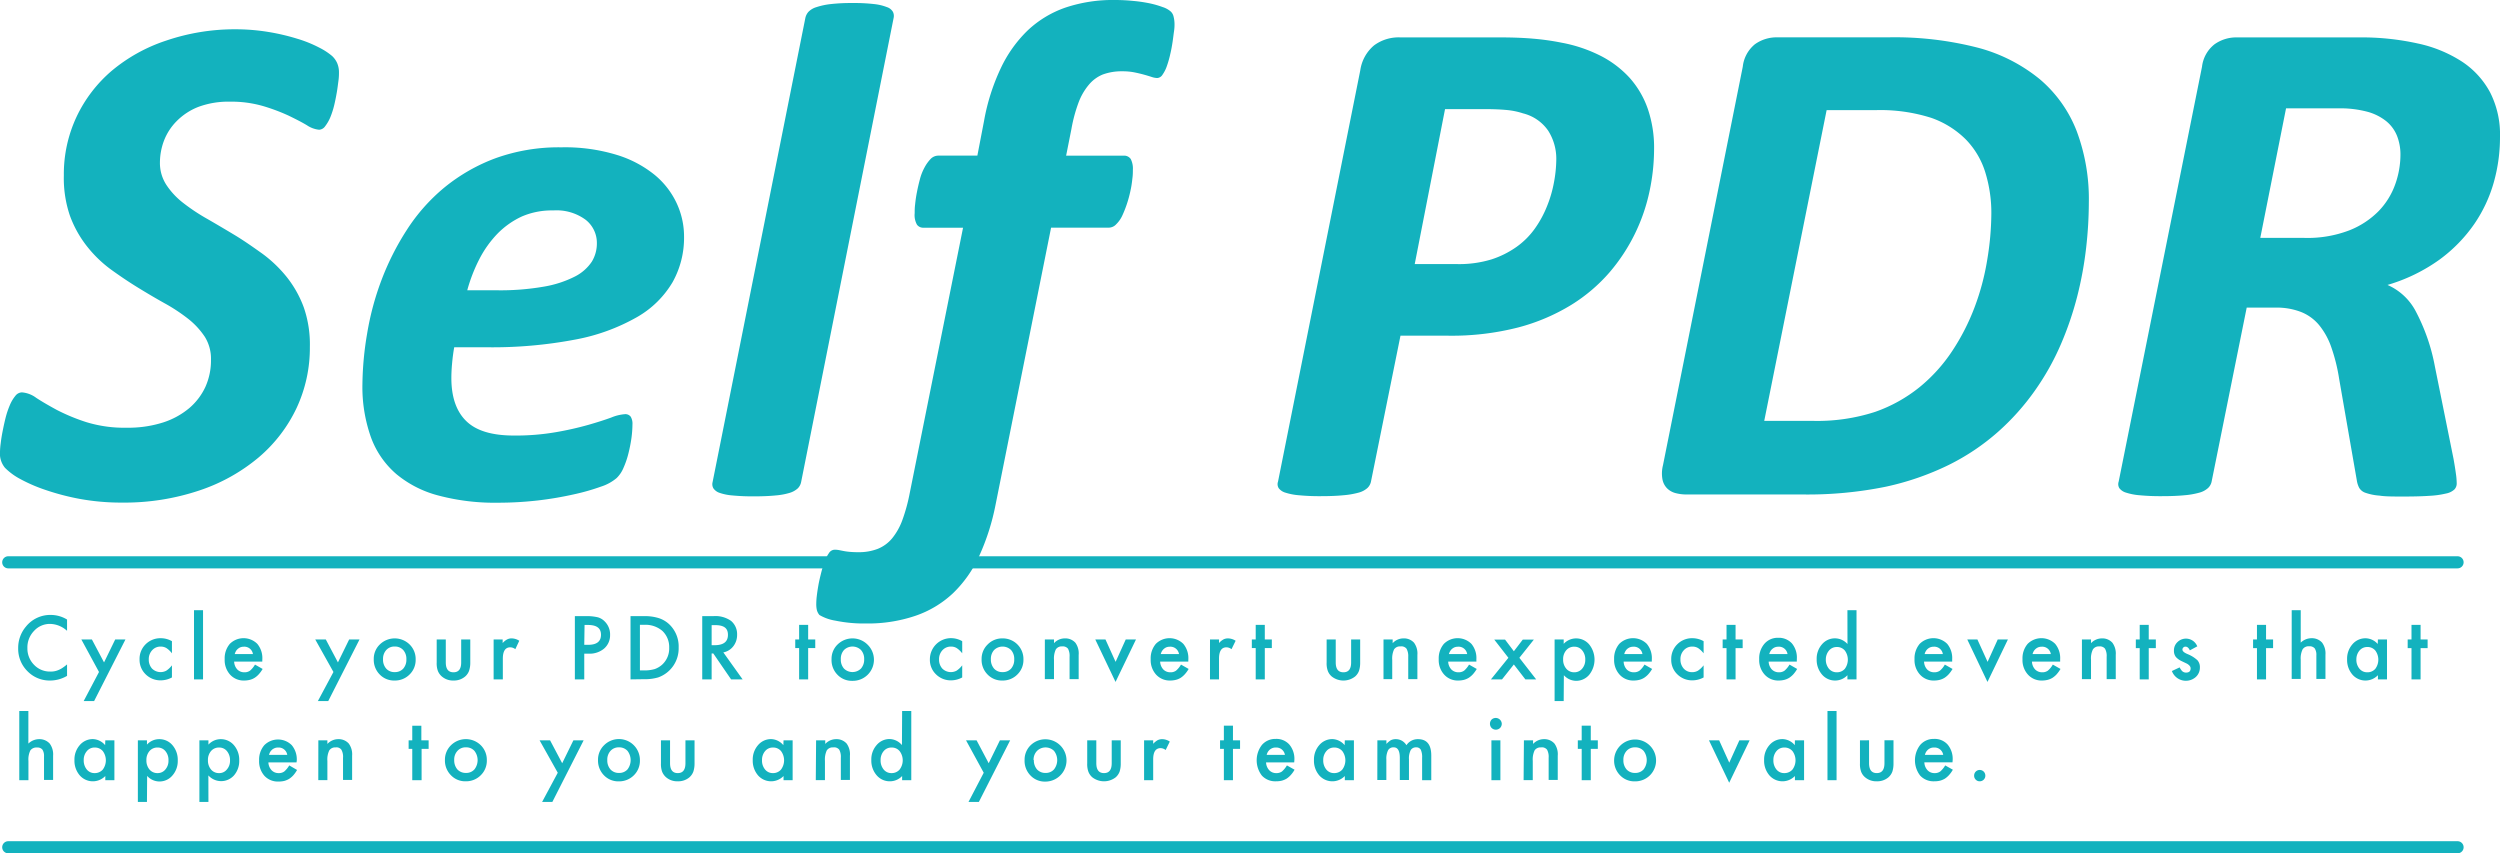
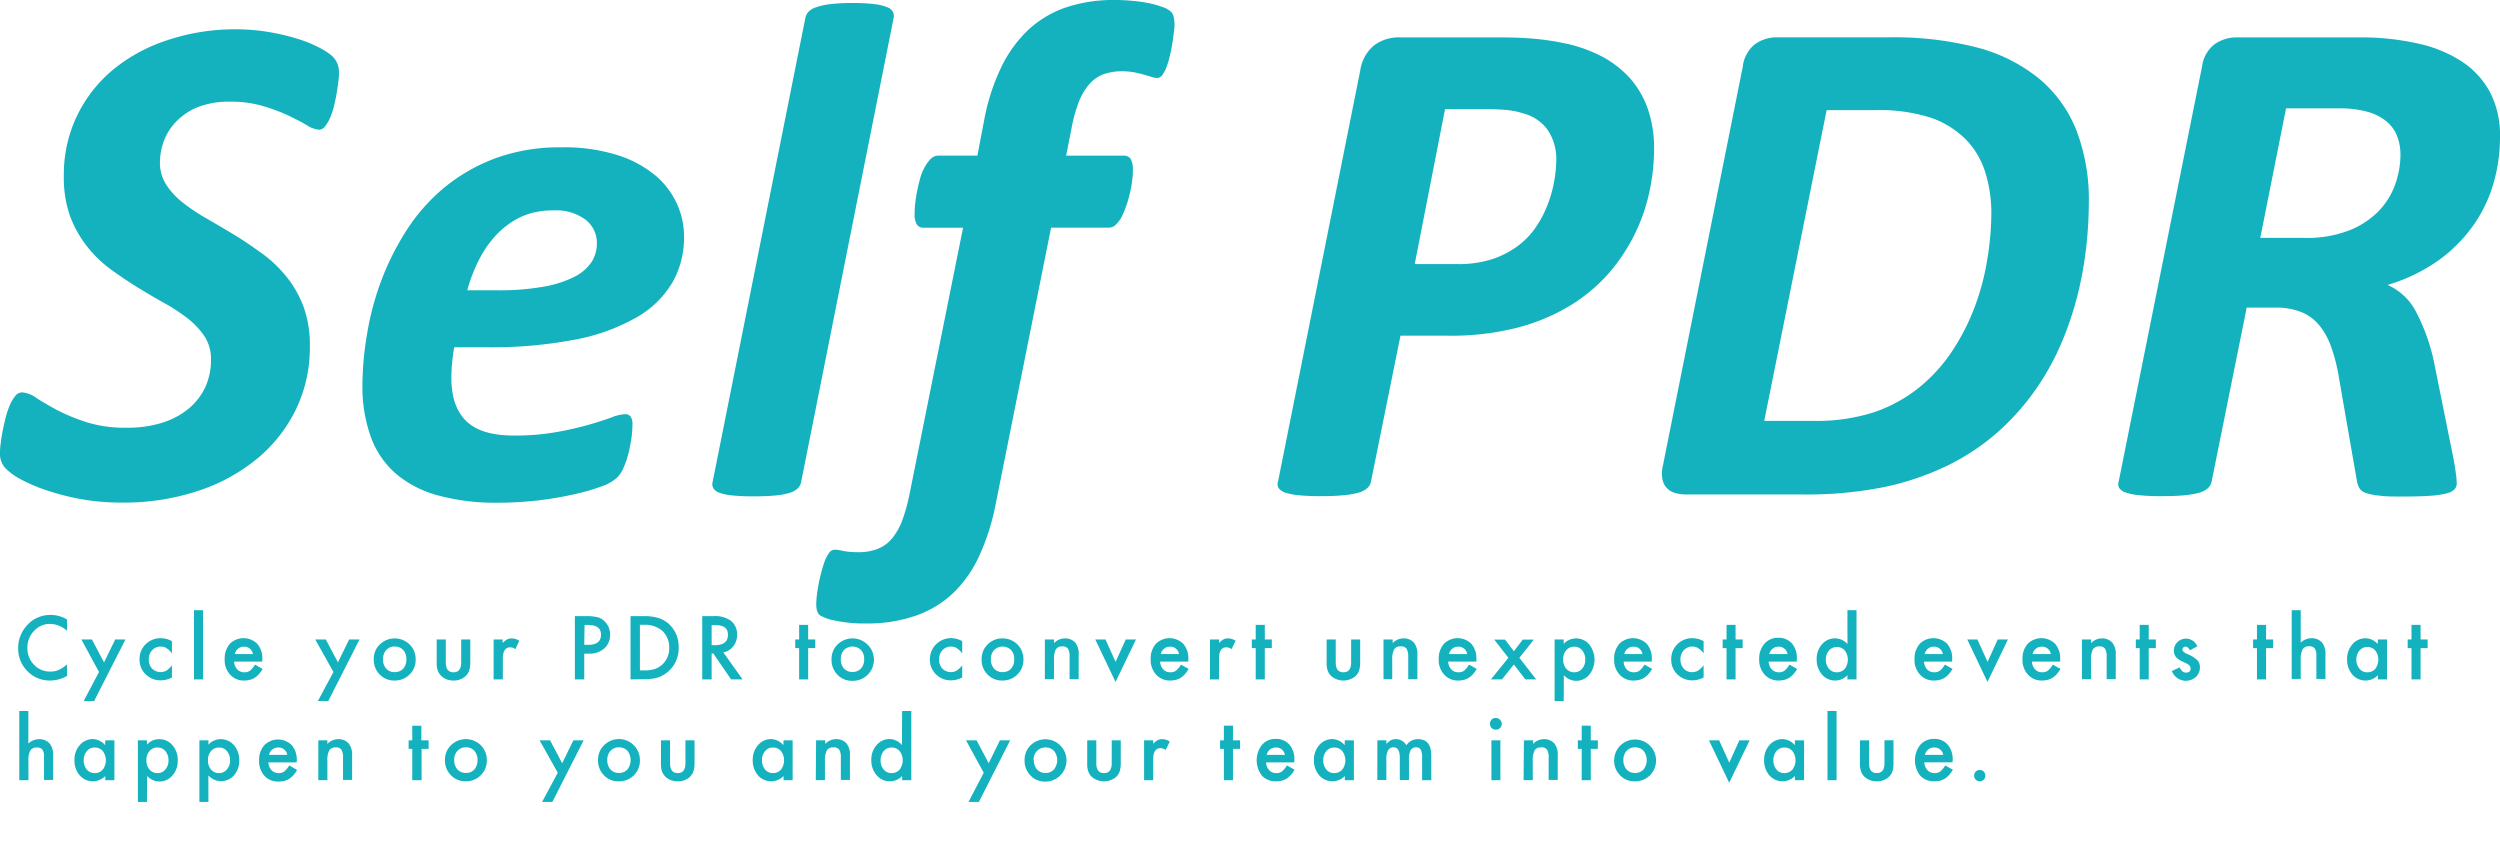
<svg xmlns="http://www.w3.org/2000/svg" width="412.36" height="140.75" viewBox="0 0 412.36 140.75">
  <path d="M55.91 11.94c0 .31 0 .76-.08 1.34s-.15 1.22-.27 1.92-.26 1.41-.43 2.13a14 14 0 01-.64 2 6.56 6.56 0 01-.85 1.48 1.3 1.3 0 01-1 .59 4.35 4.35 0 01-2-.73c-.81-.49-1.81-1-3-1.58a31.27 31.27 0 00-4.16-1.57 18.76 18.76 0 00-5.48-.75 14.26 14.26 0 00-5.33.88A10.28 10.28 0 0029.12 20a9.27 9.27 0 00-2.07 3.2 10.26 10.26 0 00-.67 3.58 6.6 6.6 0 001.05 3.7 12.36 12.36 0 002.8 3 32.12 32.12 0 004 2.65c1.49.86 3 1.75 4.54 2.68s3.05 2 4.54 3.06a21.35 21.35 0 014 3.84 18 18 0 012.8 5 18.62 18.62 0 011 6.5 23.44 23.44 0 01-2.19 10.09 24.24 24.24 0 01-6.26 8.15 29.87 29.87 0 01-9.78 5.45 38.86 38.86 0 01-12.73 2 38.06 38.06 0 01-7-.61 40.09 40.09 0 01-5.68-1.49A26 26 0 013.32 79a10.55 10.55 0 01-2.5-1.84A3.68 3.68 0 010 74.49a12.2 12.2 0 01.12-1.4c.07-.62.18-1.29.32-2s.3-1.45.49-2.21a14.32 14.32 0 01.7-2.07 6.09 6.09 0 01.9-1.51 1.41 1.41 0 011.08-.58 4.52 4.52 0 012.36.9c.91.6 2.05 1.26 3.41 2a32 32 0 004.83 2 21.33 21.33 0 006.7.93 19 19 0 006-.87 12.84 12.84 0 004.34-2.39 10.26 10.26 0 002.65-3.52 10.65 10.65 0 00.9-4.4 6.85 6.85 0 00-1-3.79 12.72 12.72 0 00-2.77-3A29 29 0 0027.11 50c-1.45-.81-2.94-1.69-4.45-2.62s-3-1.94-4.46-3a20.38 20.38 0 01-3.9-3.81 18.29 18.29 0 01-2.77-5 19.2 19.2 0 01-1-6.64 22.25 22.25 0 012.1-9.67 22.68 22.68 0 015.82-7.6 27.24 27.24 0 018.92-4.95 35.1 35.1 0 0111.36-1.88 33.68 33.68 0 015.53.44A35.5 35.5 0 0149 6.38a20.54 20.54 0 013.67 1.48 10.8 10.8 0 012.1 1.37 3.59 3.59 0 01.84 1.17 3.81 3.81 0 01.3 1.54zM112.83 39a15 15 0 01-1.89 7.54 16 16 0 01-5.88 5.77A32.48 32.48 0 0194.93 56a73.06 73.06 0 01-14.65 1.28h-5.36c-.16.89-.27 1.78-.35 2.65s-.12 1.68-.12 2.42q0 4.71 2.45 7.1c1.63 1.6 4.25 2.39 7.86 2.39a38.91 38.91 0 006.9-.55 52.3 52.3 0 005.34-1.2c1.54-.44 2.81-.85 3.82-1.22a7.3 7.3 0 012.21-.55 1.1 1.1 0 011 .41 2.24 2.24 0 01.29 1.28 18.16 18.16 0 01-.17 2.27 24.07 24.07 0 01-.5 2.53 14.24 14.24 0 01-.81 2.36 5 5 0 01-1.14 1.69 7.52 7.52 0 01-2.56 1.4 35.39 35.39 0 01-4.49 1.28 56.93 56.93 0 01-5.88 1 58.06 58.06 0 01-6.64.38 36.18 36.18 0 01-9.75-1.17 17.9 17.9 0 01-7-3.55 14.56 14.56 0 01-4.2-6.09 24.76 24.76 0 01-1.4-8.76 52.65 52.65 0 01.78-8.35 46.11 46.11 0 012.36-8.79 43.67 43.67 0 014.19-8.3 30.29 30.29 0 016.21-7 29.62 29.62 0 018.41-4.81 30.78 30.78 0 0110.89-1.8 29.21 29.21 0 019.12 1.25 18.46 18.46 0 016.26 3.31 13.39 13.39 0 013.64 4.72 13 13 0 011.19 5.42zm-14.38 1.13a4.84 4.84 0 00-1.84-3.87 8.07 8.07 0 00-5.33-1.55 12.43 12.43 0 00-5.21 1 13.65 13.65 0 00-4 2.82 17.69 17.69 0 00-3 4.2 26.59 26.59 0 00-2 5.15h4.89a41.58 41.58 0 007.8-.61 17.81 17.81 0 005.07-1.66 7.3 7.3 0 002.8-2.47 5.77 5.77 0 00.82-3.01zm33.68 39.43a2 2 0 01-.55 1 3.49 3.49 0 01-1.31.73 11.08 11.08 0 01-2.33.43c-1 .1-2.16.15-3.56.15a34.25 34.25 0 01-3.58-.15 8.57 8.57 0 01-2.12-.43 2 2 0 01-1-.73 1.35 1.35 0 01-.15-1L132.83 3a2.26 2.26 0 01.52-1.05 3.06 3.06 0 011.34-.78 11.6 11.6 0 012.36-.5 29.75 29.75 0 013.58-.17 28.42 28.42 0 013.53.17 8.16 8.16 0 012.12.5 1.79 1.79 0 011 .78 1.55 1.55 0 01.11 1.05zM193.73 4c0 .23 0 .61-.08 1.14s-.14 1.11-.24 1.77-.22 1.34-.38 2a16.12 16.12 0 01-.55 1.95 5.67 5.67 0 01-.73 1.46 1.11 1.11 0 01-.87.55 3.3 3.3 0 01-.9-.17c-.37-.12-.79-.25-1.26-.38s-1-.26-1.6-.38a10 10 0 00-2-.18 9 9 0 00-3.23.53 5.88 5.88 0 00-2.31 1.71 10 10 0 00-1.69 2.94 24.8 24.8 0 00-1.16 4.31l-.88 4.43h9.44a1.32 1.32 0 011.22.55 3.48 3.48 0 01.35 1.78c0 .38 0 .89-.09 1.51a16.62 16.62 0 01-.32 2 19.72 19.72 0 01-.58 2.13 18.29 18.29 0 01-.76 1.92 4.78 4.78 0 01-1 1.42 1.68 1.68 0 01-1.19.56h-9.55l-9.15 45.66a37.74 37.74 0 01-2.71 8.5 20 20 0 01-4.33 6.15 17.11 17.11 0 01-6.21 3.72 24.37 24.37 0 01-8.12 1.26 23.25 23.25 0 01-5.07-.47 7.53 7.53 0 01-2.62-.93 2.17 2.17 0 01-.41-.76 4.39 4.39 0 01-.11-1.16 11.37 11.37 0 01.08-1.17c.06-.54.15-1.13.26-1.77s.27-1.31.44-2 .37-1.34.58-1.93a6 6 0 01.73-1.42 1.16 1.16 0 01.93-.56 4 4 0 01.7.06l.76.15a9.12 9.12 0 001 .14 13.84 13.84 0 001.43.06 8.57 8.57 0 003.23-.55 6 6 0 002.36-1.72 10.39 10.39 0 001.69-3 29 29 0 001.22-4.45l8.8-43.8h-6.53a1.27 1.27 0 01-1.07-.5 3.25 3.25 0 01-.38-1.89c0-.39 0-.89.08-1.51a19.65 19.65 0 01.3-2c.13-.69.3-1.4.49-2.12a8.36 8.36 0 01.76-1.92 6.25 6.25 0 011-1.4 1.78 1.78 0 011.31-.55h6.4l1.11-5.77a34.36 34.36 0 012.74-8.62A21.24 21.24 0 01169.53 5a17.35 17.35 0 016.24-3.76A24.59 24.59 0 01183.89 0q1.52 0 3 .15a23.94 23.94 0 012.74.4 15.11 15.11 0 012.15.62 3.73 3.73 0 011.28.69 1.59 1.59 0 01.5.82 5.21 5.21 0 01.17 1.32zm79.1 20.64a33.62 33.62 0 01-.73 6.81 30.1 30.1 0 01-6.58 13.43 27.45 27.45 0 01-6.35 5.41 32.6 32.6 0 01-8.71 3.71 44.08 44.08 0 01-11.65 1.37H231l-4.88 24.13a2 2 0 01-.58 1 3.55 3.55 0 01-1.46.76 13.61 13.61 0 01-2.51.43q-1.51.15-3.72.15a35.19 35.19 0 01-3.58-.15 9.86 9.86 0 01-2.25-.43 2.17 2.17 0 01-1.1-.73 1.24 1.24 0 01-.12-1.08l13.57-67.85a6.59 6.59 0 012.27-4.11A6.8 6.8 0 01231 6.17h16.48c2 0 3.83.07 5.42.21a41.24 41.24 0 014.72.67A23.83 23.83 0 01264 9.2a16.91 16.91 0 014.8 3.64 15.16 15.16 0 013 5.13 19.74 19.74 0 011.03 6.67zm-16.13 1.74a8.62 8.62 0 00-1.34-4.83 7.12 7.12 0 00-4.14-2.85 12.18 12.18 0 00-2.74-.56c-1-.09-2.13-.14-3.38-.14h-6.75l-5 25.56h7a18.21 18.21 0 005.68-.78 15.22 15.22 0 004.13-2.07 12.82 12.82 0 003-3 17.45 17.45 0 002-3.67 19.83 19.83 0 001.14-3.87 21.57 21.57 0 00.4-3.79zm87.84 7.05a67 67 0 01-.44 7.4 59.63 59.63 0 01-1.46 8 53.17 53.17 0 01-2.73 8 41.94 41.94 0 01-4.29 7.63 39.43 39.43 0 01-6.08 6.79 37 37 0 01-8.13 5.45 45.21 45.21 0 01-10.36 3.58 64.51 64.51 0 01-13.75 1.28h-19.16a7 7 0 01-1.78-.23 3.08 3.08 0 01-1.39-.79 2.86 2.86 0 01-.76-1.49 5.49 5.49 0 01.09-2.32L287.46 11a5.55 5.55 0 012-3.7 6.15 6.15 0 013.72-1.14h18.22a54.9 54.9 0 0115 1.75 27 27 0 0110.08 5.18 21.26 21.26 0 016.06 8.54 32 32 0 012 11.8zm-16.08 1.81a22.62 22.62 0 00-1-6.82 13.45 13.45 0 00-3.2-5.41 15.14 15.14 0 00-5.68-3.56 27.59 27.59 0 00-9.29-1.28h-8L291 69.42h8a30.87 30.87 0 0010.28-1.48 24.59 24.59 0 007.34-4.08 26.62 26.62 0 005.41-6 36.1 36.1 0 003.67-7.19 40.12 40.12 0 002.07-7.75 47.74 47.74 0 00.69-7.68zm83.9-12.64a27.44 27.44 0 01-1 7.39 23.43 23.43 0 01-3.23 6.94 24.68 24.68 0 01-5.73 5.88 28.37 28.37 0 01-8.6 4.19 9.59 9.59 0 014.69 4.4 31.76 31.76 0 013.12 9l3.09 15.31c.15.86.28 1.63.37 2.31a12.11 12.11 0 01.15 1.71 1.41 1.41 0 01-.38 1 2.77 2.77 0 01-1.37.67 14.72 14.72 0 01-2.71.38c-1.14.08-2.59.12-4.33.12s-3 0-3.94-.15a8.88 8.88 0 01-2.3-.46 1.91 1.91 0 01-1.07-.85 4 4 0 01-.38-1.22l-2.91-16.72a29.27 29.27 0 00-1.26-5.12 11.94 11.94 0 00-2-3.7 7.4 7.4 0 00-3-2.21 11 11 0 00-4.22-.73h-4.77l-5.8 28.76a2 2 0 01-.58 1 3.47 3.47 0 01-1.43.76 13 13 0 01-2.47.43c-1 .1-2.26.15-3.73.15a35.94 35.94 0 01-3.64-.15 9.76 9.76 0 01-2.24-.43 2.16 2.16 0 01-1.11-.73 1.27 1.27 0 01-.12-1.08L363.21 11a5.5 5.5 0 012.07-3.7A6.19 6.19 0 01369 6.17h20.21a42.54 42.54 0 019.58 1 21.69 21.69 0 017.31 3 13.94 13.94 0 014.66 5.13 15.33 15.33 0 011.6 7.3zm-16.42 2.85a8.36 8.36 0 00-.55-3 6 6 0 00-1.78-2.45 8.57 8.57 0 00-3.17-1.58 17.4 17.4 0 00-4.69-.55h-8.68l-4.25 21.37h7.28a19.25 19.25 0 007.39-1.24 13.91 13.91 0 004.9-3.23 12.28 12.28 0 002.7-4.4 14.64 14.64 0 00.85-4.92zM11.06 102.19v1.86a4.27 4.27 0 00-2.78-1.14 3.51 3.51 0 00-2.67 1.16 3.9 3.9 0 00-1.09 2.81 3.82 3.82 0 001.09 2.77 3.59 3.59 0 002.68 1.12 3.14 3.14 0 001.39-.27 3.63 3.63 0 00.66-.36 7.69 7.69 0 00.72-.55v1.89a5.54 5.54 0 01-2.79.77 5.1 5.1 0 01-3.76-1.56 5.2 5.2 0 01-1.51-3.8 5.41 5.41 0 011.29-3.55 5.14 5.14 0 014.14-1.91 5.16 5.16 0 012.63.76zm5.27 8.65l-2.91-5.36h1.74l2 3.78 1.84-3.78h1.69l-5.17 10.16H13.8zm12.03-5.08v2a3.75 3.75 0 00-.92-.87 1.8 1.8 0 00-.94-.24 1.83 1.83 0 00-1.4.6 2.14 2.14 0 00-.56 1.51 2.19 2.19 0 00.54 1.52 2 2 0 002.34.35 3.7 3.7 0 00.94-.89v2a3.9 3.9 0 01-1.82.48 3.46 3.46 0 01-2.52-1 3.32 3.32 0 01-1-2.46 3.37 3.37 0 011-2.49 3.45 3.45 0 012.52-1 3.72 3.72 0 011.82.49zm5.13-5.11v11.41H32v-11.41zm9.77 8.48h-4.64a2 2 0 00.52 1.29 1.57 1.57 0 001.17.47 1.51 1.51 0 00.93-.27 3.84 3.84 0 00.82-1l1.26.72a4.87 4.87 0 01-.62.86 3.28 3.28 0 01-.7.6 2.72 2.72 0 01-.8.34 4 4 0 01-.94.11 3 3 0 01-2.33-1 3.57 3.57 0 01-.87-2.52 3.67 3.67 0 01.85-2.53 3.21 3.21 0 014.53 0 3.67 3.67 0 01.83 2.55zm-1.54-1.25a1.43 1.43 0 00-1.51-1.21 1.7 1.7 0 00-.51.08 1.43 1.43 0 00-.43.25 1.38 1.38 0 00-.34.38 2 2 0 00-.21.5zM55 110.84l-3-5.36h1.74l2 3.78 1.85-3.78h1.71l-5.16 10.16h-1.71zm6.65-2.12a3.27 3.27 0 011-2.42 3.51 3.51 0 014.91 0 3.37 3.37 0 011 2.48 3.33 3.33 0 01-1 2.47 3.39 3.39 0 01-2.48 1 3.27 3.27 0 01-2.45-1 3.44 3.44 0 01-.98-2.53zm1.53 0a2.21 2.21 0 00.52 1.56 1.79 1.79 0 001.4.58 1.82 1.82 0 001.41-.57 2.21 2.21 0 00.52-1.54 2.17 2.17 0 00-.52-1.53 1.83 1.83 0 00-1.41-.58 1.8 1.8 0 00-1.39.58 2.16 2.16 0 00-.53 1.53zm10.35-3.24v3.78c0 1.09.42 1.63 1.27 1.63s1.27-.54 1.27-1.63v-3.78h1.5v3.81a4.19 4.19 0 01-.2 1.36 2.29 2.29 0 01-.64.93 2.85 2.85 0 01-1.93.67 2.81 2.81 0 01-1.92-.67 2.35 2.35 0 01-.66-.93 3.64 3.64 0 01-.19-1.36v-3.81zm7.89 0h1.49v.59a2.55 2.55 0 01.74-.6 1.54 1.54 0 01.77-.17 2.39 2.39 0 011.23.39l-.65 1.39a1.38 1.38 0 00-.83-.31c-.82 0-1.23.63-1.23 1.88v3.41h-1.52zm14.95 2.34v4.24h-1.55v-10.43h1.75a7.92 7.92 0 012 .18 2.5 2.5 0 011.17.69 3 3 0 01.89 2.22 2.89 2.89 0 01-1 2.27 3.73 3.73 0 01-2.54.83zm0-1.46H97c1.42 0 2.13-.55 2.13-1.66s-.73-1.62-2.2-1.62h-.51zm7.63 5.7v-10.43h2.16a7.69 7.69 0 012.45.31 4.57 4.57 0 011.74 1 5.05 5.05 0 011.59 3.87 5.07 5.07 0 01-3.39 4.93 8 8 0 01-2.42.29zm1.55-1.48h.7a6 6 0 001.74-.22 3.66 3.66 0 001.25-.75 3.61 3.61 0 001.14-2.77 3.66 3.66 0 00-1.13-2.78 4.27 4.27 0 00-3-1h-.7zm13.76-2.97l3.18 4.45h-1.9l-2.93-4.27h-.28v4.27h-1.55v-10.43h1.81a4.46 4.46 0 012.94.78 2.84 2.84 0 011 2.28 3 3 0 01-.62 1.9 2.72 2.72 0 01-1.65 1.02zm-1.93-1.19h.49c1.47 0 2.2-.57 2.2-1.71s-.71-1.6-2.14-1.6h-.55zm15.92.48v5.16h-1.49v-5.16h-.64v-1.42h.64v-2.41h1.49v2.41h1.17v1.42zm3.86 1.82a3.27 3.27 0 011-2.42 3.51 3.51 0 014.91 0 3.48 3.48 0 01-2.49 6 3.26 3.26 0 01-2.44-1 3.44 3.44 0 01-.98-2.58zm1.53 0a2.21 2.21 0 00.52 1.56 2 2 0 002.8 0 2.22 2.22 0 00.53-1.54 2.17 2.17 0 00-.53-1.53 2 2 0 00-2.79 0 2.12 2.12 0 00-.53 1.54zm20.02-2.96v2a3.75 3.75 0 00-.92-.87 1.74 1.74 0 00-.93-.24 1.85 1.85 0 00-1.41.6 2.14 2.14 0 00-.56 1.51 2.19 2.19 0 00.54 1.52 2 2 0 002.34.35 3.7 3.7 0 00.94-.89v2a3.87 3.87 0 01-1.82.48 3.44 3.44 0 01-2.51-1 3.29 3.29 0 01-1-2.46 3.48 3.48 0 013.54-3.5 3.72 3.72 0 011.79.5zm3.2 2.96a3.28 3.28 0 011-2.42 3.31 3.31 0 012.44-1 3.4 3.4 0 013.46 3.48 3.33 3.33 0 01-1 2.47 3.37 3.37 0 01-2.48 1 3.25 3.25 0 01-2.44-1 3.41 3.41 0 01-.98-2.53zm1.53 0a2.26 2.26 0 00.52 1.56 1.8 1.8 0 001.4.58 1.82 1.82 0 001.41-.57 2.21 2.21 0 00.52-1.54 2.17 2.17 0 00-.52-1.53 2 2 0 00-2.8 0 2.16 2.16 0 00-.53 1.53zm8.9-3.24h1.51v.61a2.41 2.41 0 011.77-.79 2.22 2.22 0 011.76.72 3 3 0 01.54 2v4h-1.5v-3.68a2.53 2.53 0 00-.26-1.34 1.09 1.09 0 00-.95-.38 1.16 1.16 0 00-1.06.5 3.54 3.54 0 00-.3 1.72v3.18h-1.51zm10 0l1.67 3.69 1.67-3.69h1.69l-3.37 7-3.34-7zm13.66 3.65h-4.64a2 2 0 00.52 1.29 1.58 1.58 0 001.18.47 1.5 1.5 0 00.92-.27 3.84 3.84 0 00.82-1l1.26.72a4.87 4.87 0 01-.62.86 3.49 3.49 0 01-.69.6 2.9 2.9 0 01-.81.34 4 4 0 01-.94.11 3.05 3.05 0 01-2.33-1 3.57 3.57 0 01-.87-2.52 3.67 3.67 0 01.85-2.53 3.21 3.21 0 014.53 0 3.67 3.67 0 01.83 2.55zm-1.53-1.25a1.44 1.44 0 00-1.51-1.21 1.72 1.72 0 00-.52.08 1.43 1.43 0 00-.43.25 1.57 1.57 0 00-.34.38 2 2 0 00-.21.5zm5.11-2.4h1.49v.59a2.67 2.67 0 01.73-.6 1.6 1.6 0 01.78-.17 2.39 2.39 0 011.23.39l-.68 1.39a1.41 1.41 0 00-.83-.31c-.82 0-1.23.63-1.23 1.88v3.41h-1.49zm9.04 1.42v5.16h-1.5v-5.16h-.64v-1.42h.64v-2.41h1.5v2.41h1.16v1.42zm11.7-1.42v3.78c0 1.09.42 1.63 1.27 1.63s1.27-.54 1.27-1.63v-3.78h1.49v3.81a4.21 4.21 0 01-.19 1.36 2.29 2.29 0 01-.64.93 3.11 3.11 0 01-3.86 0 2.23 2.23 0 01-.65-.93 3.64 3.64 0 01-.19-1.36v-3.81zm7.88 0h1.51v.61a2.41 2.41 0 011.77-.79 2.22 2.22 0 011.76.72 3 3 0 01.55 2v4h-1.51v-3.68A2.53 2.53 0 00232 107a1.09 1.09 0 00-1-.38 1.16 1.16 0 00-1.06.5 3.54 3.54 0 00-.3 1.72v3.18h-1.44zm15.32 3.65h-4.65a2 2 0 00.52 1.29 1.6 1.6 0 001.18.47 1.55 1.55 0 00.93-.27 3.84 3.84 0 00.81-1l1.27.72a5.44 5.44 0 01-.62.86 3.54 3.54 0 01-.7.6 3 3 0 01-.8.34 4 4 0 01-.94.11 3 3 0 01-2.33-1 3.54 3.54 0 01-.88-2.52 3.67 3.67 0 01.85-2.53 3.22 3.22 0 014.54 0 3.67 3.67 0 01.82 2.55zm-1.52-1.25a1.43 1.43 0 00-1.51-1.21 1.7 1.7 0 00-.51.08 1.48 1.48 0 00-.44.25 1.35 1.35 0 00-.33.38 1.73 1.73 0 00-.22.5zm6.8.62l-2.33-3h1.78l1.45 1.92 1.47-1.92H253l-2.39 3 2.77 3.56h-1.78l-1.9-2.46-1.95 2.46h-1.83zm9.12 7.14h-1.5v-10.16h1.5v.72a2.81 2.81 0 014.21.1 4 4 0 010 5 2.81 2.81 0 01-2.18 1 2.77 2.77 0 01-2-.93zm3.56-6.83a2.29 2.29 0 00-.51-1.54 1.62 1.62 0 00-1.29-.6 1.67 1.67 0 00-1.33.58 2.2 2.2 0 00-.52 1.53 2.23 2.23 0 00.52 1.52 1.67 1.67 0 001.33.59 1.64 1.64 0 001.28-.59 2.18 2.18 0 00.52-1.49zm10.97.32h-4.64a2 2 0 00.51 1.29 1.6 1.6 0 001.18.47 1.55 1.55 0 00.93-.27 3.84 3.84 0 00.82-1l1.26.72a5.44 5.44 0 01-.62.86 3.54 3.54 0 01-.7.6 2.84 2.84 0 01-.8.34 4 4 0 01-.94.11 3 3 0 01-2.33-1 3.58 3.58 0 01-.88-2.52 3.72 3.72 0 01.85-2.53 3.22 3.22 0 014.54 0 3.67 3.67 0 01.83 2.55zm-1.54-1.25a1.43 1.43 0 00-1.51-1.21 1.7 1.7 0 00-.51.08 1.61 1.61 0 00-.44.25 1.35 1.35 0 00-.33.38 1.71 1.71 0 00-.21.5zm10.09-2.12v2a3.94 3.94 0 00-.92-.87 1.8 1.8 0 00-.94-.24 1.83 1.83 0 00-1.4.6 2.09 2.09 0 00-.56 1.51 2.19 2.19 0 00.54 1.52 1.81 1.81 0 001.39.59 1.86 1.86 0 00.95-.24 3.87 3.87 0 00.94-.89v2a3.91 3.91 0 01-1.83.48 3.44 3.44 0 01-2.51-1 3.28 3.28 0 01-1-2.46 3.37 3.37 0 011-2.49 3.41 3.41 0 012.52-1 3.75 3.75 0 011.82.49zm5.27 1.14v5.16h-1.49v-5.16h-.64v-1.42h.64v-2.41h1.49v2.41h1.17v1.42zm10.1 2.23h-4.64a2 2 0 00.52 1.29 1.6 1.6 0 001.18.47 1.5 1.5 0 00.92-.27 3.84 3.84 0 00.82-1l1.26.72a5.42 5.42 0 01-.61.86 3.54 3.54 0 01-.7.6 2.9 2.9 0 01-.81.34 4 4 0 01-.94.11 3 3 0 01-2.32-1 3.54 3.54 0 01-.88-2.52 3.67 3.67 0 01.85-2.53 2.89 2.89 0 012.27-1 2.92 2.92 0 012.27.92 3.67 3.67 0 01.82 2.55zm-1.53-1.25a1.43 1.43 0 00-1.51-1.21 1.65 1.65 0 00-.51.08 1.48 1.48 0 00-.44.25 1.57 1.57 0 00-.34.38 2 2 0 00-.21.5zm9.88-7.23h1.5v11.41h-1.5v-.69a2.77 2.77 0 01-2 .88 2.81 2.81 0 01-2.2-1 3.7 3.7 0 01-.87-2.51 3.59 3.59 0 01.87-2.46 2.78 2.78 0 014.21-.05zm-3.56 8.1a2.34 2.34 0 00.5 1.54 1.65 1.65 0 001.29.6 1.7 1.7 0 001.35-.58 2.54 2.54 0 000-3 1.66 1.66 0 00-1.33-.59 1.64 1.64 0 00-1.29.59 2.23 2.23 0 00-.52 1.44zm20.84.38h-4.64a2 2 0 00.51 1.29 1.6 1.6 0 001.18.47 1.55 1.55 0 00.93-.27 3.65 3.65 0 00.81-1l1.27.72a5.44 5.44 0 01-.62.86 3.54 3.54 0 01-.7.6 3 3 0 01-.8.34 4 4 0 01-.94.11 3 3 0 01-2.33-1 3.54 3.54 0 01-.88-2.52 3.72 3.72 0 01.85-2.53 3.22 3.22 0 014.54 0 3.67 3.67 0 01.82 2.55zm-1.54-1.25a1.43 1.43 0 00-1.51-1.21 1.7 1.7 0 00-.51.08 1.48 1.48 0 00-.44.25 1.35 1.35 0 00-.33.38 1.48 1.48 0 00-.21.5zm5.7-2.4l1.68 3.69 1.67-3.69h1.68l-3.37 7-3.33-7zm13.65 3.65h-4.65a2 2 0 00.52 1.29 1.6 1.6 0 001.18.47 1.5 1.5 0 00.92-.27 3.65 3.65 0 00.82-1l1.27.72a6.17 6.17 0 01-.62.86 3.54 3.54 0 01-.7.6 2.9 2.9 0 01-.81.34 4 4 0 01-.93.11 3 3 0 01-2.33-1 3.54 3.54 0 01-.88-2.52 3.67 3.67 0 01.85-2.53 3.22 3.22 0 014.54 0 3.67 3.67 0 01.82 2.55zm-1.54-1.25a1.43 1.43 0 00-1.51-1.21 1.7 1.7 0 00-.51.08 1.48 1.48 0 00-.44.25 1.57 1.57 0 00-.34.38 2 2 0 00-.21.5zm5.13-2.4h1.5v.61a2.45 2.45 0 011.77-.79 2.21 2.21 0 011.76.72 3 3 0 01.55 2v4h-1.5v-3.68a2.42 2.42 0 00-.27-1.34 1.07 1.07 0 00-.94-.38 1.16 1.16 0 00-1.06.5 3.4 3.4 0 00-.31 1.72v3.18h-1.5zm11.02 1.42v5.16h-1.49v-5.16h-.64v-1.42h.64v-2.41h1.49v2.41h1.17v1.42zm8.02-.3l-1.24.67c-.19-.41-.43-.61-.72-.61a.48.48 0 00-.35.14.45.45 0 00-.15.35q0 .39.87.75a5.35 5.35 0 011.6 1 1.7 1.7 0 01.41 1.19 2.09 2.09 0 01-.69 1.59 2.46 2.46 0 01-3.93-1l1.28-.6a2.45 2.45 0 00.4.6.92.92 0 00.65.26c.51 0 .76-.23.76-.7 0-.27-.19-.52-.58-.76l-.46-.22-.46-.22a2.88 2.88 0 01-.91-.65 1.61 1.61 0 01-.34-1.06 1.86 1.86 0 01.58-1.42 2 2 0 013.28.74zm11.33.3v5.16h-1.5v-5.16h-.64v-1.42h.64v-2.41h1.5v2.41h1.16v1.42zm4.23-6.25h1.49V106a2.56 2.56 0 011.77-.73 2.26 2.26 0 011.75.72 3 3 0 01.56 2v4h-1.5v-3.89a1.93 1.93 0 00-.27-1.15 1.08 1.08 0 00-.89-.35 1.2 1.2 0 00-1.1.49 3.41 3.41 0 00-.32 1.72v3.18H378zm14.22 4.83h1.5v6.58h-1.5v-.69a2.84 2.84 0 01-4.21-.11 3.7 3.7 0 01-.87-2.51 3.6 3.6 0 01.87-2.47 2.81 2.81 0 012.18-1 2.74 2.74 0 012 .94zm-3.55 3.27a2.28 2.28 0 00.5 1.54 1.62 1.62 0 001.29.6 1.69 1.69 0 001.34-.58 2.54 2.54 0 000-3 1.66 1.66 0 00-1.33-.59 1.64 1.64 0 00-1.29.59 2.23 2.23 0 00-.51 1.44zm10.59-1.85v5.16h-1.5v-5.16h-.63v-1.42h.63v-2.41h1.5v2.41h1.16v1.42zM3.18 117.28h1.5v5.37a2.58 2.58 0 011.76-.73 2.28 2.28 0 011.76.73 3 3 0 01.56 2v4h-1.5v-3.9a1.91 1.91 0 00-.26-1.1 1.05 1.05 0 00-.89-.35 1.22 1.22 0 00-1.11.49 3.38 3.38 0 00-.31 1.71v3.19H3.18zm14.19 4.83h1.5v6.58h-1.5V128a2.87 2.87 0 01-4.22-.11 3.7 3.7 0 01-.87-2.51 3.6 3.6 0 01.87-2.47 2.81 2.81 0 012.19-1 2.75 2.75 0 012 1zm-3.56 3.27a2.34 2.34 0 00.5 1.54 1.62 1.62 0 001.29.6 1.75 1.75 0 001.35-.58 2.55 2.55 0 000-3.06 1.7 1.7 0 00-1.33-.58 1.61 1.61 0 00-1.29.59 2.18 2.18 0 00-.52 1.49zm10.43 6.89h-1.5v-10.16h1.5v.71a2.71 2.71 0 012-.9 2.81 2.81 0 012.21 1 3.69 3.69 0 01.87 2.51 3.6 3.6 0 01-.87 2.47 2.77 2.77 0 01-2.18 1 2.72 2.72 0 01-2-.92zm3.55-6.83a2.27 2.27 0 00-.5-1.54 1.62 1.62 0 00-1.29-.6 1.69 1.69 0 00-1.34.58 2.2 2.2 0 00-.51 1.52 2.28 2.28 0 00.51 1.53 1.68 1.68 0 001.33.59 1.62 1.62 0 001.29-.6 2.18 2.18 0 00.51-1.48zm6.59 6.83h-1.49v-10.16h1.49v.71a2.75 2.75 0 012-.9 2.83 2.83 0 012.21 1 3.69 3.69 0 01.87 2.51 3.6 3.6 0 01-.87 2.47 2.83 2.83 0 01-4.22 0zm3.56-6.83a2.32 2.32 0 00-.5-1.54 1.62 1.62 0 00-1.29-.6 1.69 1.69 0 00-1.34.58 2.2 2.2 0 00-.51 1.52 2.28 2.28 0 00.51 1.53 1.68 1.68 0 001.33.59 1.59 1.59 0 001.28-.6 2.14 2.14 0 00.52-1.48zm10.97.31h-4.64a2 2 0 00.52 1.29 1.57 1.57 0 001.18.48 1.5 1.5 0 00.92-.27 4 4 0 00.82-1L49 127a5.1 5.1 0 01-.61.87 3.54 3.54 0 01-.7.6 3.23 3.23 0 01-.81.34 4 4 0 01-.94.1 3 3 0 01-2.32-.94 3.58 3.58 0 01-.88-2.53 3.64 3.64 0 01.85-2.52 3.2 3.2 0 014.54 0 3.67 3.67 0 01.82 2.55zm-1.53-1.24a1.43 1.43 0 00-1.51-1.21 1.4 1.4 0 00-.51.08 1.7 1.7 0 00-.44.24 2.05 2.05 0 00-.34.38 2 2 0 00-.21.51zm5.13-2.4H54v.6a2.45 2.45 0 011.77-.79 2.23 2.23 0 011.76.73 3 3 0 01.55 2v4h-1.5V125a2.37 2.37 0 00-.27-1.34 1 1 0 00-.94-.38 1.16 1.16 0 00-1.06.5 3.4 3.4 0 00-.31 1.72v3.18h-1.5zm17.03 1.41v5.17H68v-5.17h-.6v-1.41h.6v-2.41h1.5v2.41h1.2v1.41zm3.85 1.83a3.32 3.32 0 011-2.43 3.5 3.5 0 014.91 0 3.39 3.39 0 011 2.47 3.34 3.34 0 01-1 2.48 3.4 3.4 0 01-2.48 1 3.24 3.24 0 01-2.44-1 3.42 3.42 0 01-.99-2.52zm1.53 0a2.29 2.29 0 00.52 1.56 1.86 1.86 0 001.41.58 1.79 1.79 0 001.4-.58 2.47 2.47 0 000-3.06 1.8 1.8 0 00-1.4-.58 1.77 1.77 0 00-1.39.58 2.09 2.09 0 00-.54 1.53zM92 127.46l-3-5.35h1.73l2 3.78 1.85-3.78h1.69l-5.16 10.16h-1.69zm6.64-2.11a3.31 3.31 0 011-2.43 3.46 3.46 0 015.91 2.48 3.34 3.34 0 01-1 2.48 3.42 3.42 0 01-2.48 1 3.26 3.26 0 01-2.45-1 3.45 3.45 0 01-.98-2.53zm1.53 0a2.25 2.25 0 00.52 1.56 1.82 1.82 0 001.4.58 1.8 1.8 0 001.41-.58 2.51 2.51 0 000-3.06 1.83 1.83 0 00-1.41-.58 1.8 1.8 0 00-1.39.58 2.13 2.13 0 00-.53 1.53zm10.35-3.24v3.77c0 1.09.42 1.64 1.27 1.64s1.27-.55 1.27-1.64v-3.77h1.5v3.81a4.24 4.24 0 01-.2 1.36 2.36 2.36 0 01-.64.93 2.84 2.84 0 01-1.93.66 2.8 2.8 0 01-1.92-.66 2.42 2.42 0 01-.66-.93 3.67 3.67 0 01-.19-1.36v-3.81zm18.72 0h1.5v6.58h-1.5V128a2.86 2.86 0 01-4.21-.11 3.7 3.7 0 01-.87-2.51 3.6 3.6 0 01.87-2.47 2.79 2.79 0 012.18-1 2.74 2.74 0 012 1zm-3.55 3.27a2.28 2.28 0 00.5 1.54 1.62 1.62 0 001.29.6 1.72 1.72 0 001.34-.58 2.55 2.55 0 000-3.06 1.67 1.67 0 00-1.33-.58 1.64 1.64 0 00-1.29.59 2.23 2.23 0 00-.51 1.49zm8.92-3.27h1.51v.6a2.45 2.45 0 011.77-.79 2.23 2.23 0 011.76.73 3 3 0 01.54 2v4h-1.5V125a2.48 2.48 0 00-.26-1.34 1.06 1.06 0 00-1-.38 1.16 1.16 0 00-1.06.5 3.54 3.54 0 00-.3 1.72v3.18h-1.51zm14.19-4.83h1.51v11.41h-1.51V128a2.77 2.77 0 01-2 .87 2.82 2.82 0 01-2.21-1 3.7 3.7 0 01-.87-2.51 3.56 3.56 0 01.87-2.46 2.78 2.78 0 012.18-1 2.74 2.74 0 012 1zm-3.55 8.1a2.34 2.34 0 00.5 1.54 1.62 1.62 0 001.29.6 1.72 1.72 0 001.34-.58 2.51 2.51 0 000-3.06 1.67 1.67 0 00-1.33-.58 1.64 1.64 0 00-1.29.59 2.23 2.23 0 00-.51 1.49zm17.01 2.08l-2.92-5.35h1.74l2 3.78 1.85-3.78h1.69l-5.16 10.16h-1.71zm6.74-2.11a3.31 3.31 0 011-2.43 3.49 3.49 0 112.42 6 3.25 3.25 0 01-2.44-1 3.45 3.45 0 01-.98-2.57zm1.53 0a2.25 2.25 0 00.52 1.56 1.82 1.82 0 001.4.58 1.79 1.79 0 001.4-.58 2.47 2.47 0 000-3.06 2 2 0 00-2.79 0 2.09 2.09 0 00-.58 1.53zm10.3-3.24v3.77c0 1.09.42 1.64 1.27 1.64s1.27-.55 1.27-1.64v-3.77h1.49v3.81a4.25 4.25 0 01-.19 1.36 2.36 2.36 0 01-.64.93 3.15 3.15 0 01-3.86 0 2.29 2.29 0 01-.65-.93 3.67 3.67 0 01-.19-1.36v-3.81zm7.88 0h1.5v.58a3.11 3.11 0 01.73-.6 1.71 1.71 0 01.77-.17 2.32 2.32 0 011.24.4l-.68 1.39a1.41 1.41 0 00-.83-.31c-.82 0-1.23.62-1.23 1.87v3.42h-1.5zm14.66 1.41v5.17h-1.5v-5.17h-.63v-1.41h.63v-2.41h1.5v2.41h1.17v1.41zm10.1 2.23h-4.64a2 2 0 00.52 1.29 1.55 1.55 0 001.18.48 1.5 1.5 0 00.92-.27 4 4 0 00.82-1l1.26.71a4.62 4.62 0 01-.62.87 3.49 3.49 0 01-.69.6 3.23 3.23 0 01-.81.34 4 4 0 01-.94.1 3 3 0 01-2.33-.94 4.14 4.14 0 010-5.05 2.9 2.9 0 012.27-1 2.86 2.86 0 012.26.93 3.67 3.67 0 01.83 2.55zm-1.53-1.24a1.44 1.44 0 00-1.51-1.21 1.46 1.46 0 00-.52.08 1.64 1.64 0 00-.43.24 1.75 1.75 0 00-.34.38 2 2 0 00-.21.51zm9.88-2.4h1.5v6.58h-1.5V128a2.87 2.87 0 01-4.22-.11 3.7 3.7 0 01-.87-2.51 3.6 3.6 0 01.87-2.47 2.81 2.81 0 012.19-1 2.75 2.75 0 012 1zm-3.56 3.27a2.34 2.34 0 00.5 1.54 1.62 1.62 0 001.29.6 1.75 1.75 0 001.35-.58 2.55 2.55 0 000-3.06 1.7 1.7 0 00-1.33-.58 1.61 1.61 0 00-1.29.59 2.18 2.18 0 00-.52 1.49zm8.93-3.27h1.49v.6a3.48 3.48 0 01.74-.62 1.81 1.81 0 01.82-.17 2 2 0 011.74 1 2.23 2.23 0 011.91-1q2.19 0 2.19 2.7v4.07h-1.51V125a2.92 2.92 0 00-.22-1.34.83.83 0 00-.77-.39 1 1 0 00-.9.47 3.05 3.05 0 00-.28 1.52v3.4h-1.51v-3.64c0-1.17-.33-1.75-1-1.75a1 1 0 00-.93.47 3.09 3.09 0 00-.29 1.52v3.4h-1.49zm18.57-2.74a1 1 0 01.28-.69 1 1 0 011.67.7 1 1 0 01-.29.7 1 1 0 01-1.38 0 1 1 0 01-.28-.71zm1.72 2.74v6.58H246v-6.58zm3.88 0h1.51v.6a2.45 2.45 0 011.77-.79 2.23 2.23 0 011.76.73 3 3 0 01.54 2v4h-1.5V125a2.48 2.48 0 00-.26-1.34 1.06 1.06 0 00-1-.38 1.16 1.16 0 00-1.06.5 3.54 3.54 0 00-.3 1.72v3.18h-1.51zm11.03 1.41v5.17h-1.5v-5.17h-.64v-1.41h.64v-2.41h1.5v2.41h1.16v1.41zm3.85 1.83a3.46 3.46 0 115.91 2.53 3.42 3.42 0 01-2.48 1 3.26 3.26 0 01-2.45-1 3.45 3.45 0 01-.98-2.53zm1.53 0a2.25 2.25 0 00.52 1.56 1.82 1.82 0 001.4.58 1.8 1.8 0 001.41-.58 2.51 2.51 0 000-3.06 1.83 1.83 0 00-1.41-.58 1.8 1.8 0 00-1.39.58 2.13 2.13 0 00-.53 1.53zm15.79-3.24l1.67 3.69 1.67-3.69h1.69l-3.37 7-3.34-7zm12.5 0h1.51v6.58h-1.51V128a2.86 2.86 0 01-4.21-.11 3.7 3.7 0 01-.87-2.51 3.6 3.6 0 01.87-2.47 2.79 2.79 0 012.19-1 2.72 2.72 0 012 1zm-3.55 3.27a2.34 2.34 0 00.5 1.54 1.62 1.62 0 001.29.6 1.75 1.75 0 001.35-.58 2.55 2.55 0 000-3.06 1.71 1.71 0 00-1.34-.58 1.64 1.64 0 00-1.29.59 2.23 2.23 0 00-.51 1.49zm10.42-8.1v11.41h-1.5v-11.41zm5.36 4.83v3.77c0 1.09.42 1.64 1.27 1.64s1.27-.55 1.27-1.64v-3.77h1.49v3.81a4.25 4.25 0 01-.19 1.36 2.36 2.36 0 01-.64.93 2.84 2.84 0 01-1.93.66 2.8 2.8 0 01-1.92-.66 2.22 2.22 0 01-.66-.93 3.67 3.67 0 01-.19-1.36v-3.81zm13.76 3.64h-4.64a2 2 0 00.52 1.29 1.55 1.55 0 001.18.48 1.5 1.5 0 00.92-.27 4 4 0 00.82-1l1.26.71a4.62 4.62 0 01-.62.87 3.49 3.49 0 01-.69.6 3.23 3.23 0 01-.81.34 4 4 0 01-.94.1 3 3 0 01-2.33-.94 4.14 4.14 0 010-5.05 2.9 2.9 0 012.27-1 2.86 2.86 0 012.26.93 3.67 3.67 0 01.83 2.55zm-1.53-1.24a1.44 1.44 0 00-1.52-1.21 1.46 1.46 0 00-.52.08 1.64 1.64 0 00-.43.24 2.05 2.05 0 00-.34.38 2 2 0 00-.21.51zm5.1 3.42a.93.93 0 01.27-.66.9.9 0 01.66-.27.91.91 0 01.65.27.94.94 0 01.27.67.92.92 0 01-.92.93.87.87 0 01-.66-.27.9.9 0 01-.27-.67z" fill="#13b2be" />
-   <path fill="none" stroke="#13b2be" stroke-linecap="round" stroke-miterlimit="10" stroke-width="2" d="M1.36 92.75h404m-404 47h404" />
</svg>